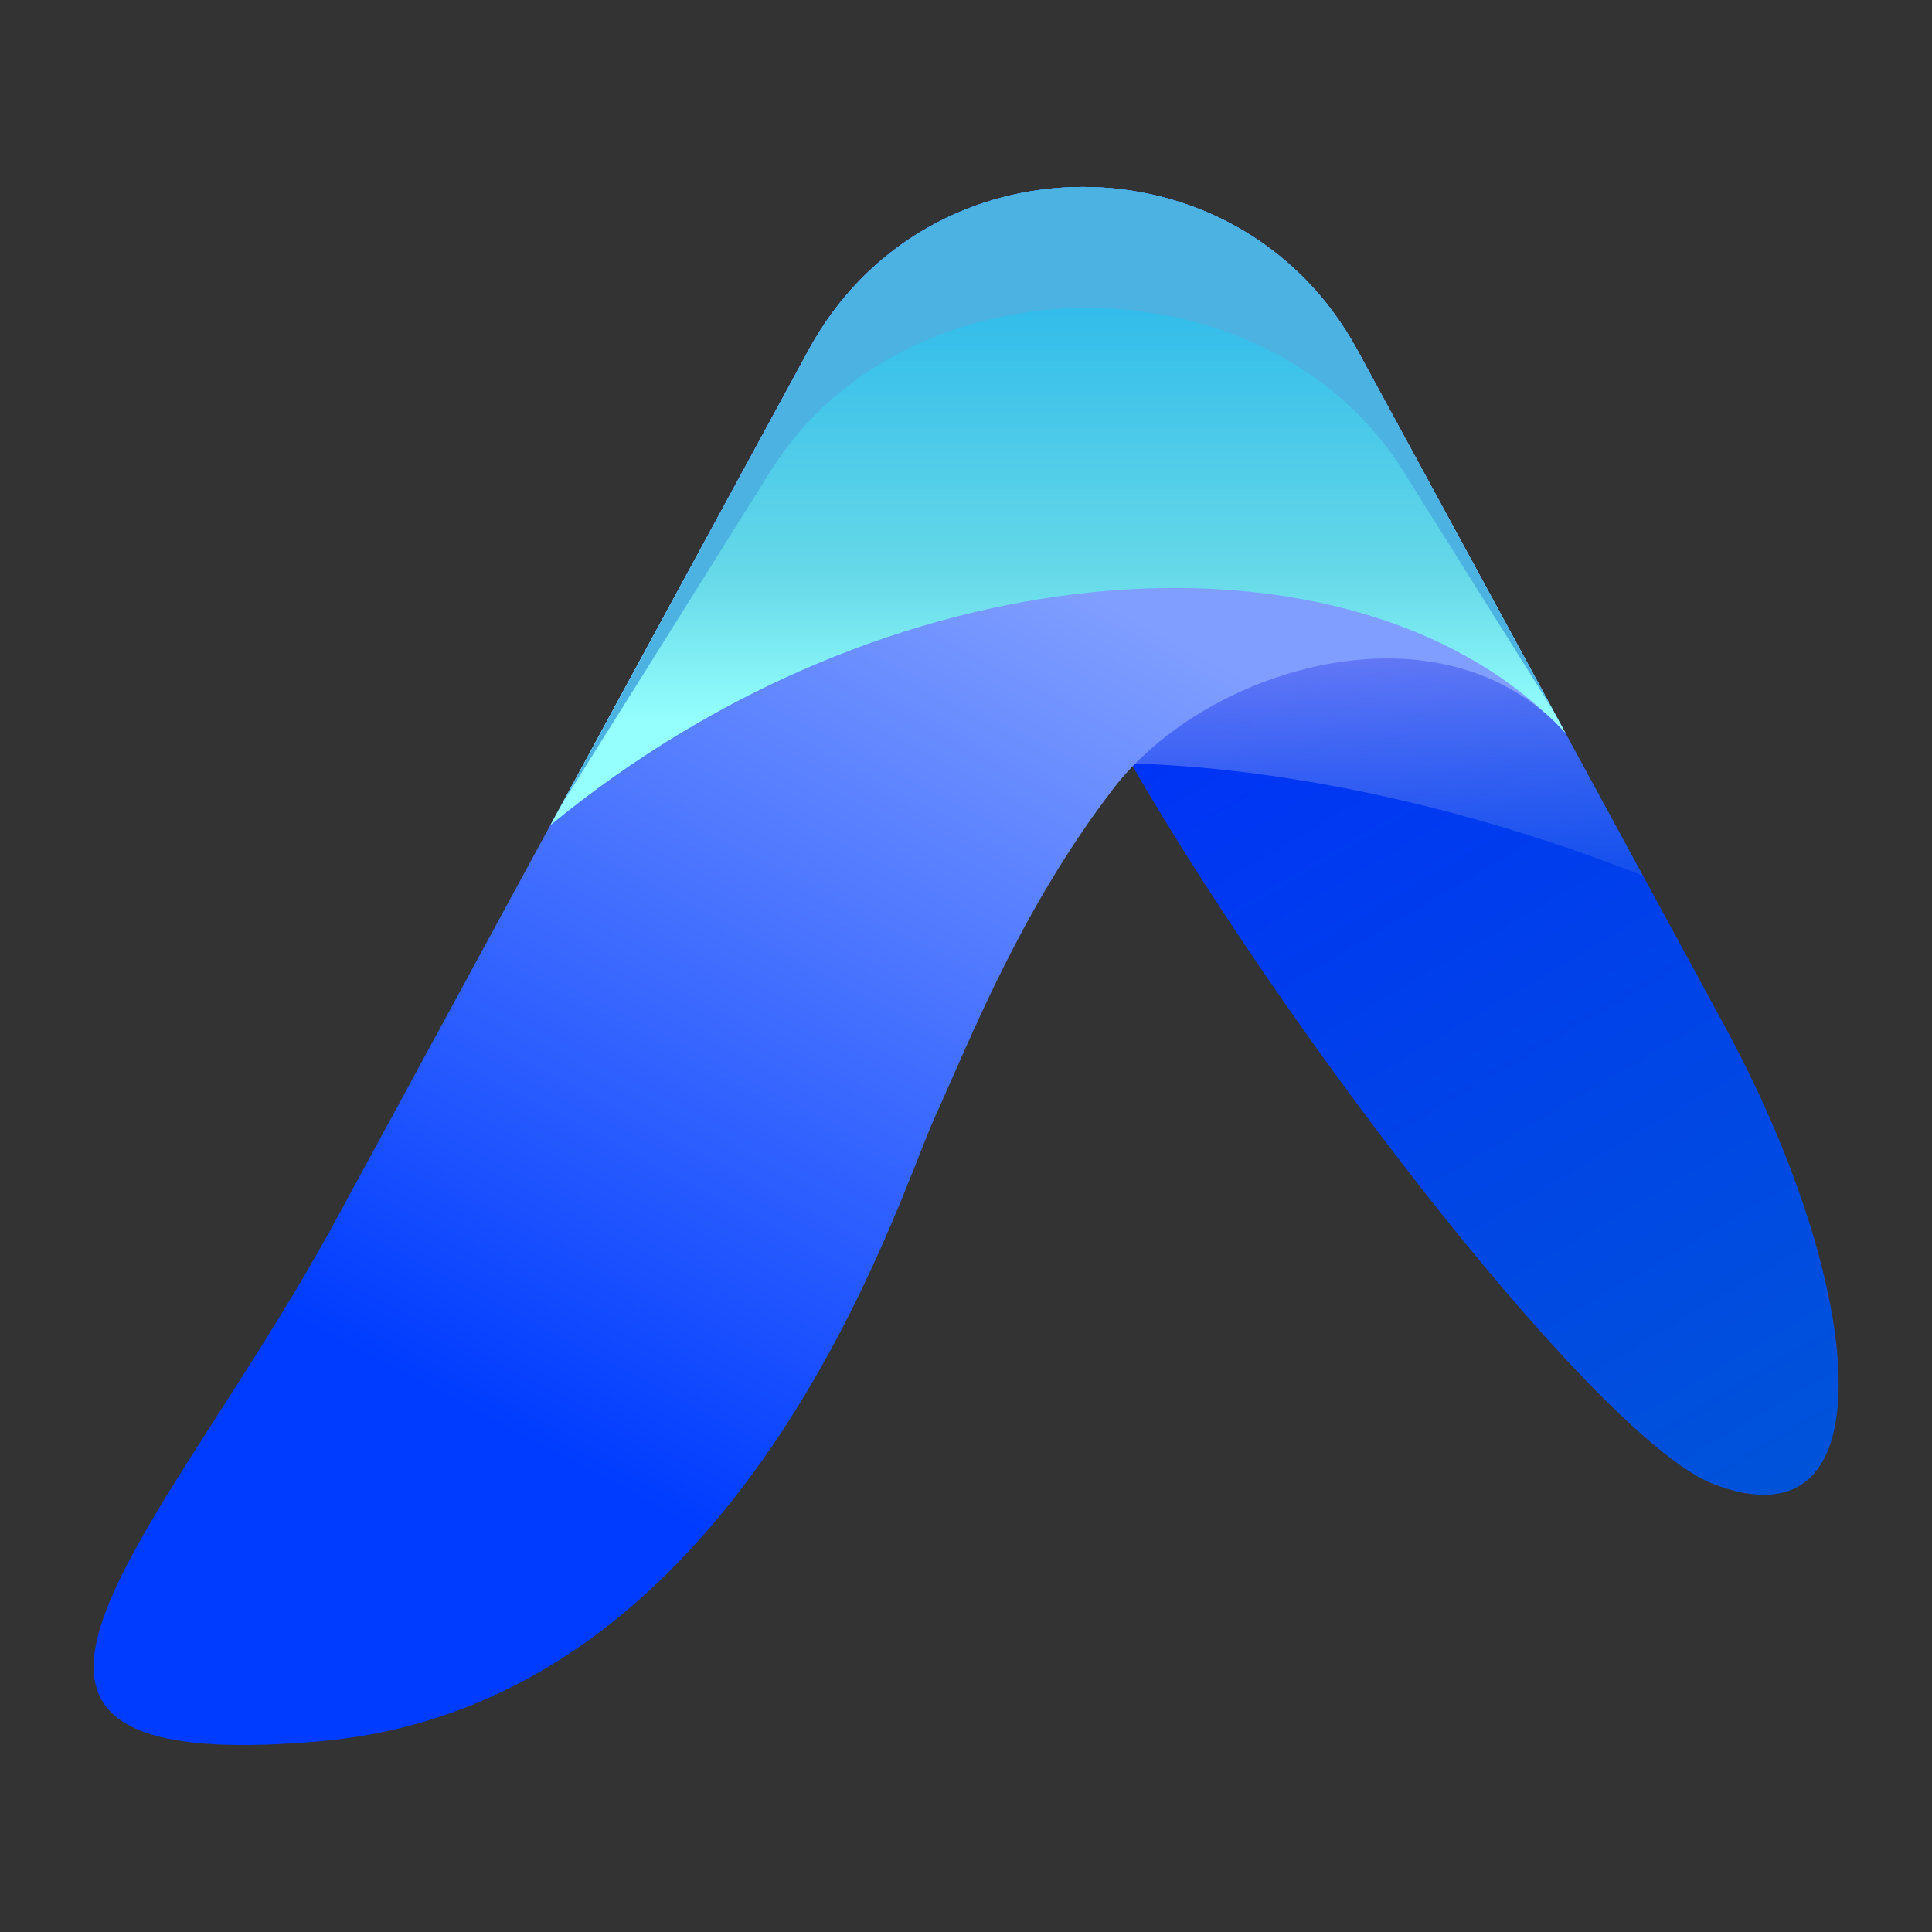
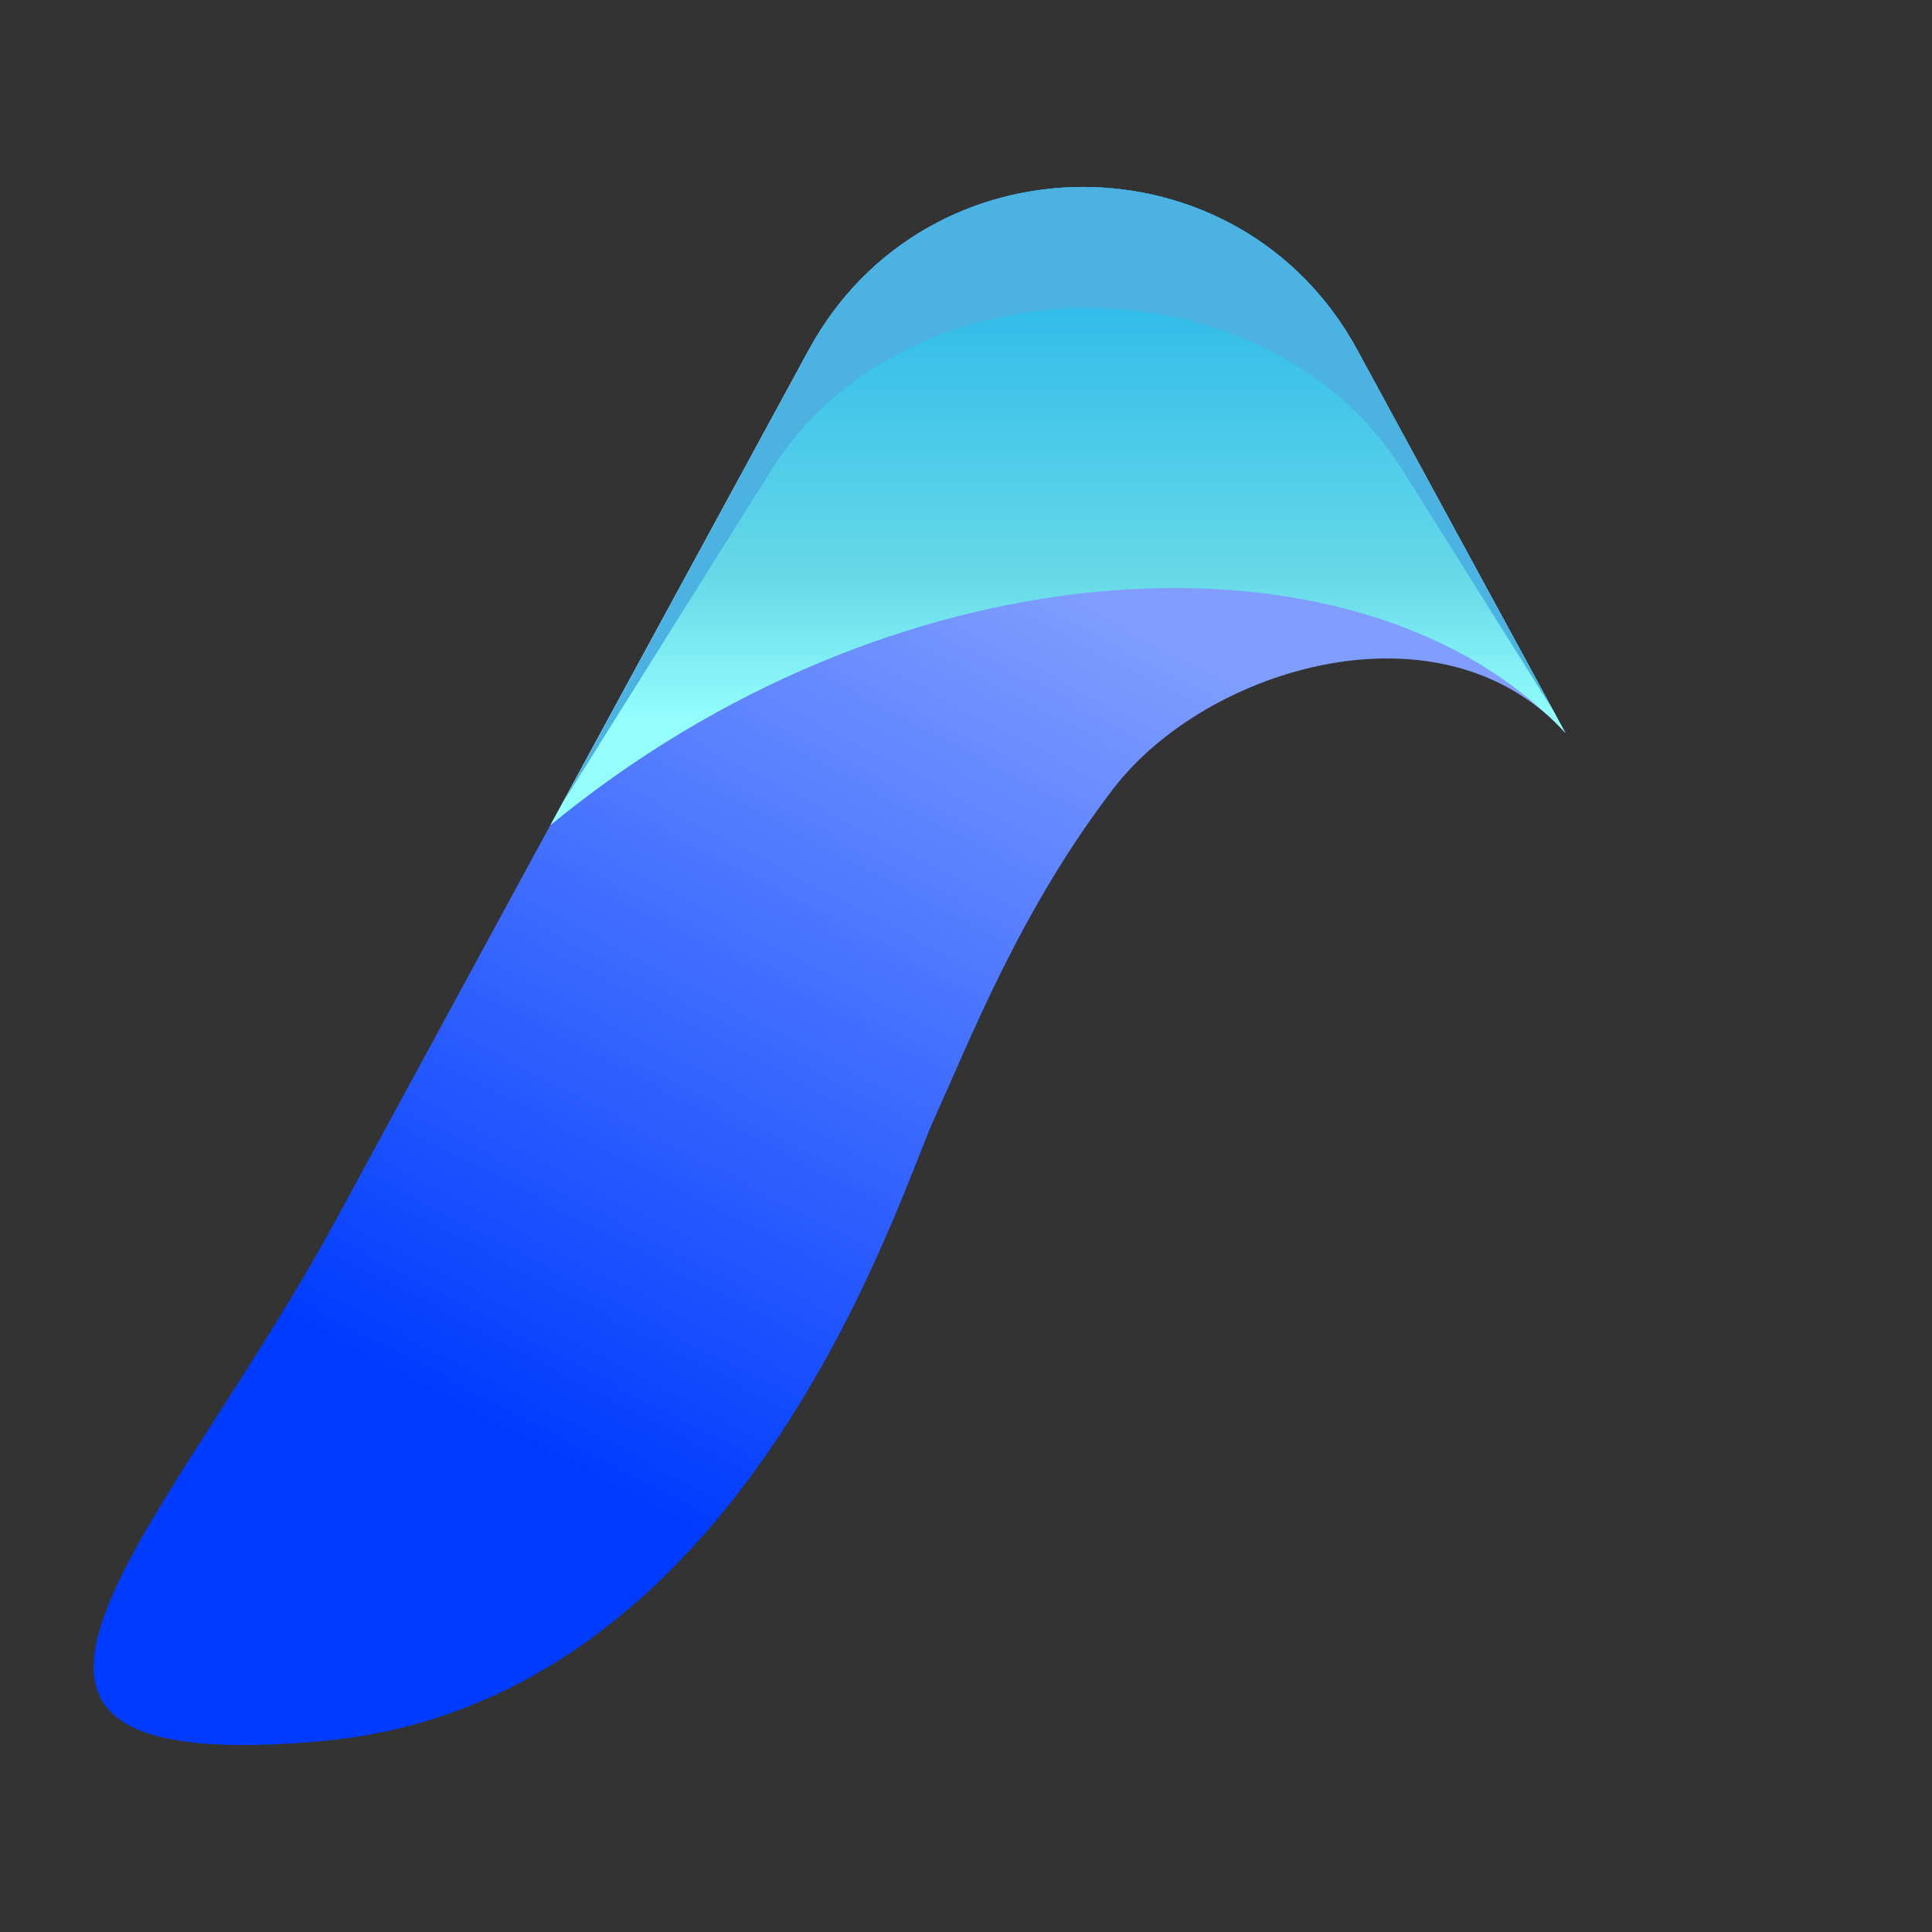
<svg xmlns="http://www.w3.org/2000/svg" fill="none" version="1.1" width="31" height="31" viewBox="0 0 31 31">
  <rect x="0" y="0" width="31" height="31" fill="#333333" stroke="none" />
  <defs>
    <linearGradient x1="0.26" y1="1.055" x2="0.693" y2="0.258" id="master_svg0_418_067529">
      <stop offset="0%" stop-color="#0053D9" stop-opacity="1" />
      <stop offset="100%" stop-color="#002AFF" stop-opacity="1" />
    </linearGradient>
    <linearGradient x1="0.526" y1="0.508" x2="0.482" y2="1.169" id="master_svg1_418_066029">
      <stop offset="0%" stop-color="#B29EFA" stop-opacity="1" />
      <stop offset="12%" stop-color="#A79DF8" stop-opacity="0.87" />
      <stop offset="56%" stop-color="#8199F4" stop-opacity="0.41" />
      <stop offset="86%" stop-color="#6997F2" stop-opacity="0.11" />
      <stop offset="100%" stop-color="#6097F1" stop-opacity="0" />
    </linearGradient>
    <linearGradient x1="0.634" y1="0.86" x2="0.332" y2="0.266" id="master_svg2_418_070374">
      <stop offset="6.429%" stop-color="#003CFF" stop-opacity="1" />
      <stop offset="100%" stop-color="#809EFF" stop-opacity="1" />
    </linearGradient>
    <linearGradient x1="0.5" y1="0.851" x2="0.5" y2="-0.134" id="master_svg3_418_066233">
      <stop offset="0%" stop-color="#94FFFD" stop-opacity="1" />
      <stop offset="21%" stop-color="#67D9E8" stop-opacity="1" />
      <stop offset="75%" stop-color="#1FB2EB" stop-opacity="1" />
      <stop offset="100%" stop-color="#03A3EC" stop-opacity="1" />
    </linearGradient>
    <linearGradient x1="0.5" y1="-0.251" x2="0.5" y2="0.48" id="master_svg4_418_071014">
      <stop offset="85.714%" stop-color="#4BB2E1" stop-opacity="1" />
    </linearGradient>
  </defs>
  <g>
    <g transform="matrix(-1,1.3057415060302446e-7,-1.3057415060302446e-7,1,59.004,-0)">
      <g>
-         <path d="M40.857,12.25C38.257,16.756,33.308,23.132,31.499,23.817C28.664,24.891,29.063,20.636,31.341,16.444Q33.239,12.951,37.226,5.615C39.12,2.128,44.135,2.128,46.029,5.615L49.37,11.762C47.379,9.567,42.444,9.499,40.857,12.249L40.857,12.25Z" fill="url(#master_svg0_418_067529)" fill-opacity="1" style="mix-blend-mode:passthrough" />
-       </g>
+         </g>
      <g style="mix-blend-mode:multiply">
-         <path d="M32.641,14.053Q34.639,10.375,37.226,5.615C39.121,2.128,44.135,2.128,46.029,5.615L49.37,11.762C47.38,9.567,42.446,9.499,40.857,12.249C38.105,12.333,35.171,13.053,32.642,14.052L32.641,14.053Z" fill="url(#master_svg1_418_066029)" fill-opacity="1" style="mix-blend-mode:multiply" />
-       </g>
+         </g>
      <g>
        <path d="M33.885,11.762C35.875,9.567,39.643,10.707,41.136,12.65C42.629,14.594,43.431,16.669,44.017,17.956C44.602,19.243,47.08,27.343,53.865,27.939C59.168,28.405,57.712,26.135,55.509,22.7C54.894,21.741,54.221,20.691,53.62,19.585Q51.724,16.091,46.029,5.615C44.135,2.128,39.12,2.128,37.226,5.615L33.885,11.762Z" fill="url(#master_svg2_418_070374)" fill-opacity="1" style="mix-blend-mode:passthrough" />
      </g>
      <g>
        <path d="M33.885,11.762L37.226,5.615C39.12,2.128,44.134,2.128,46.028,5.615Q48.108,9.442,50.174,13.242C44.739,8.772,37.628,8.34,34.245,11.409C34.24,11.412,34.234,11.418,34.229,11.422C34.109,11.528,33.994,11.642,33.885,11.762Z" fill="url(#master_svg3_418_066233)" fill-opacity="1" style="mix-blend-mode:passthrough" />
      </g>
      <g style="mix-blend-mode:multiply">
        <path d="M36.49,7.556C38.673,4.07,44.454,4.07,46.638,7.556Q48.157,9.981,49.978,12.888Q47.979,9.208,46.026,5.617C44.132,2.13,39.118,2.13,37.224,5.617L34.078,11.407L36.49,7.557L36.49,7.556Z" fill="url(#master_svg4_418_071014)" fill-opacity="1" style="mix-blend-mode:multiply" />
      </g>
    </g>
  </g>
</svg>